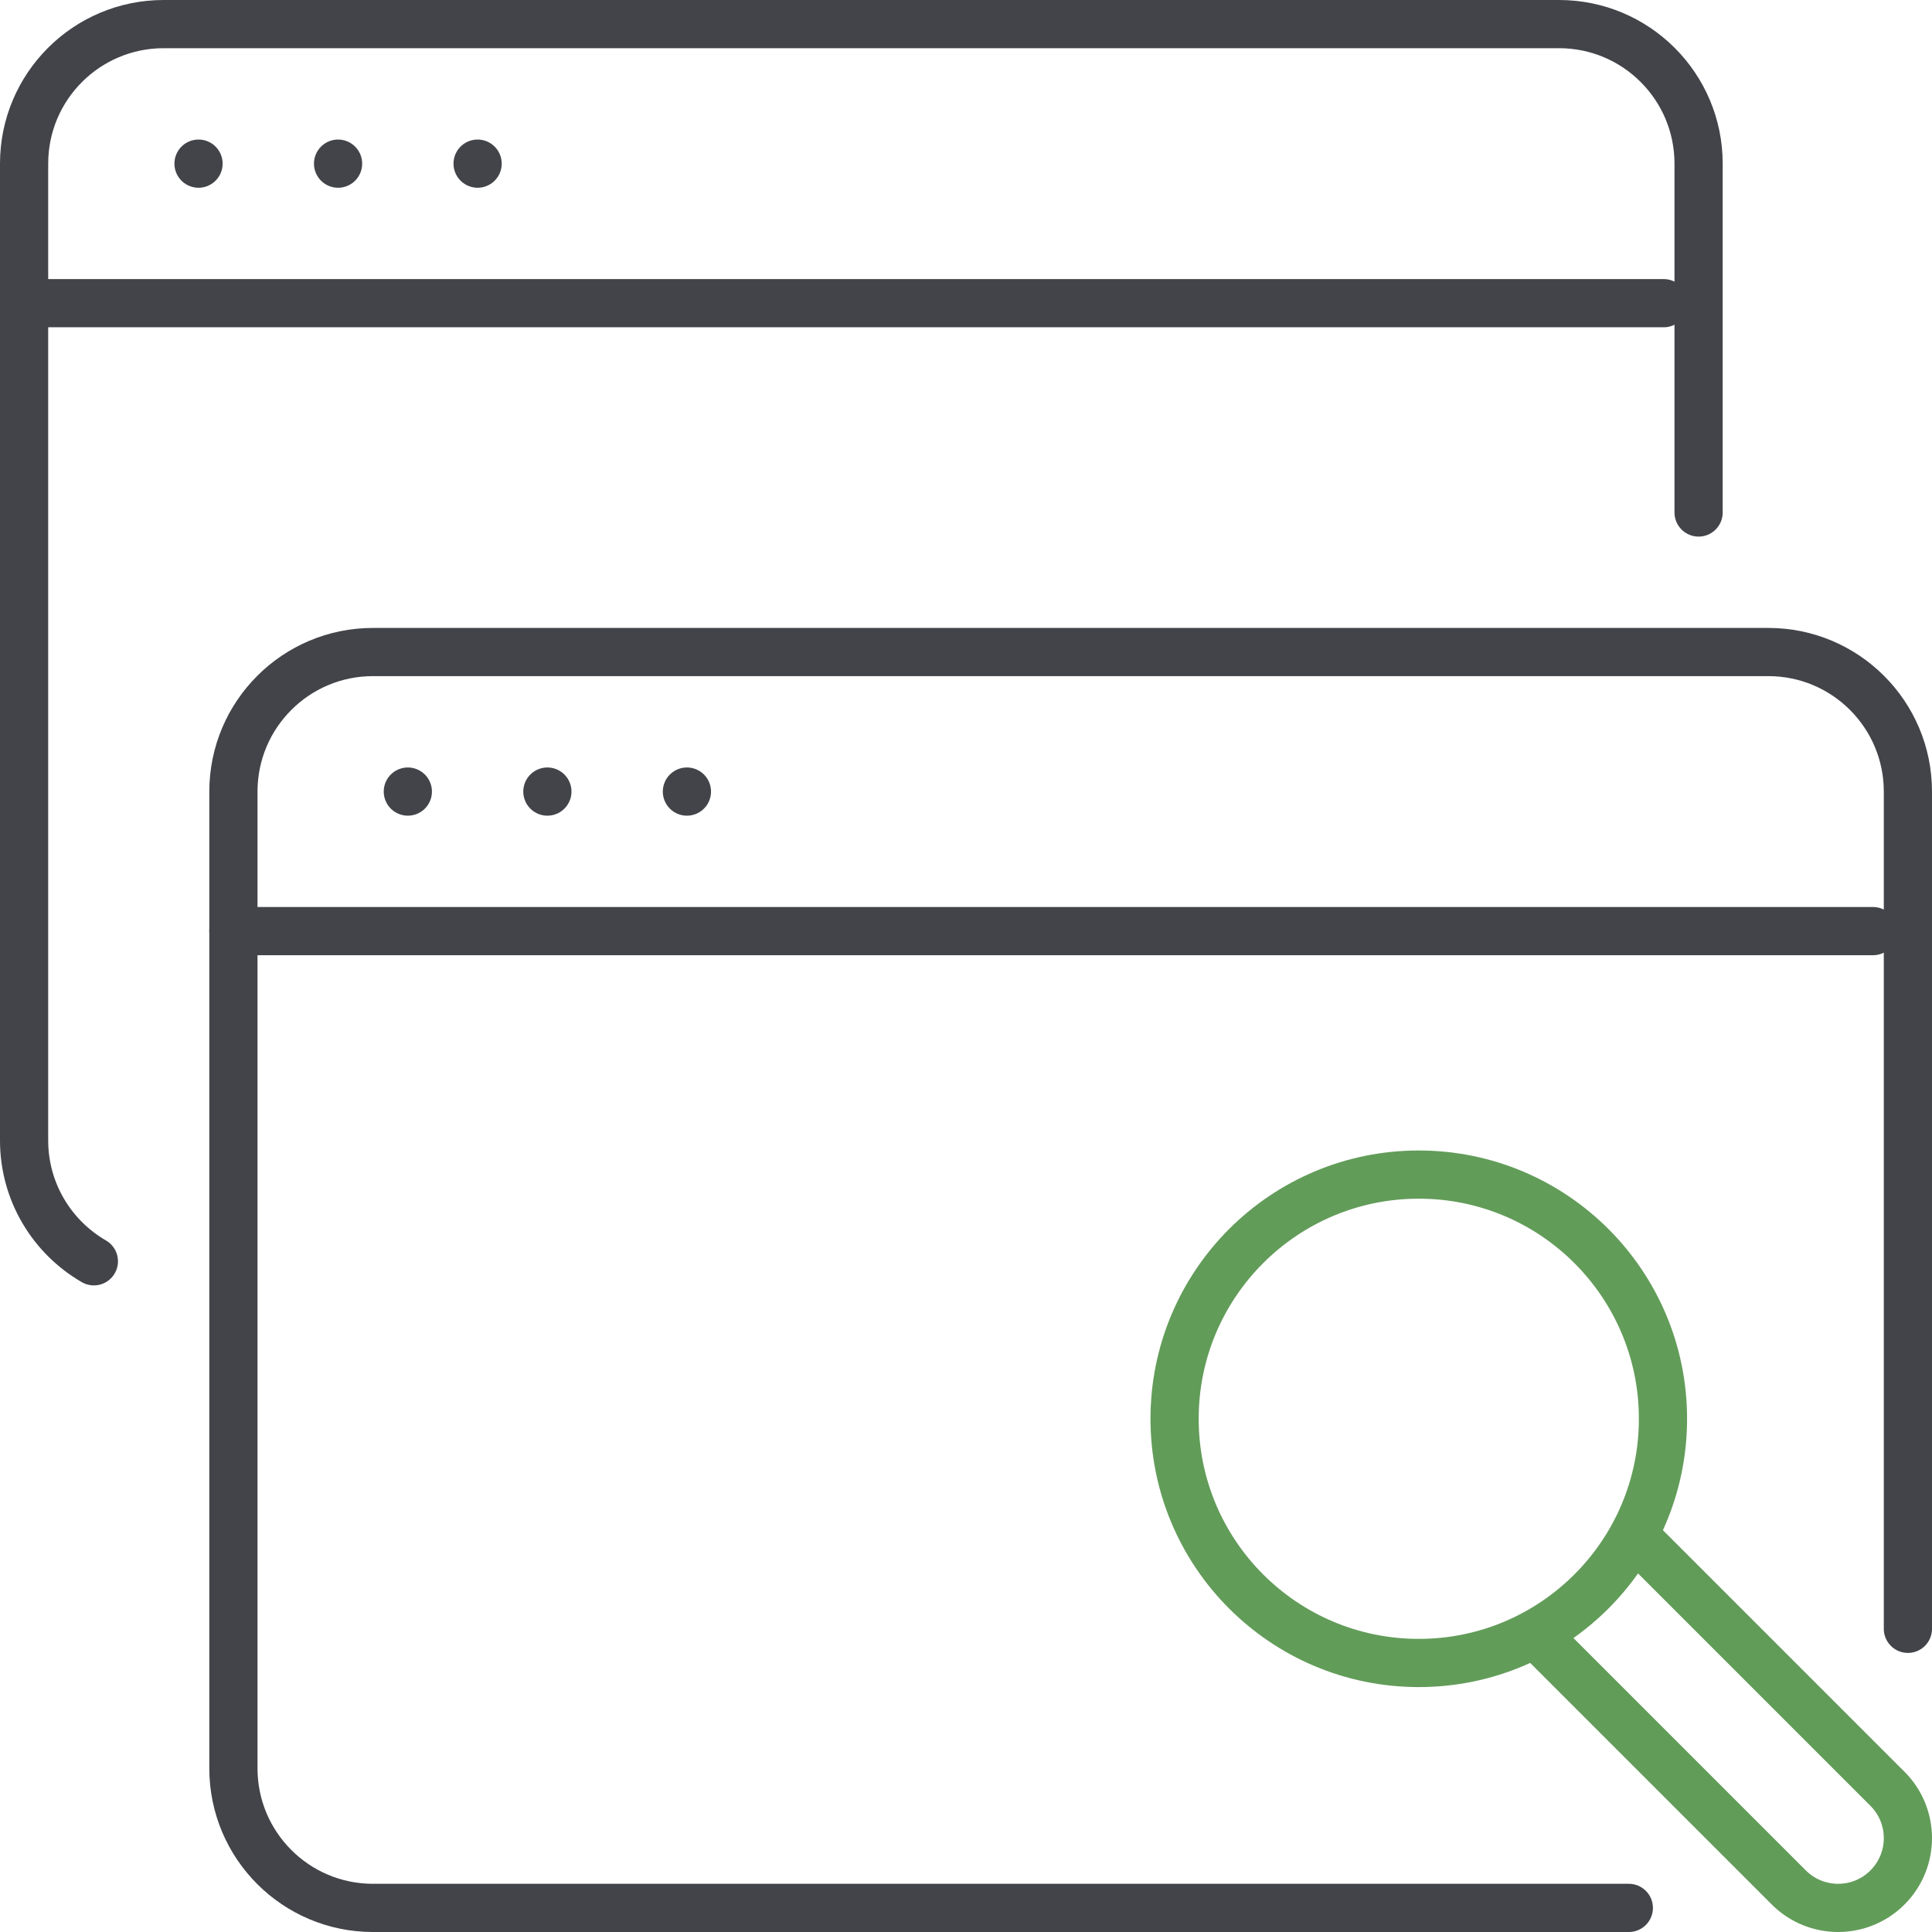
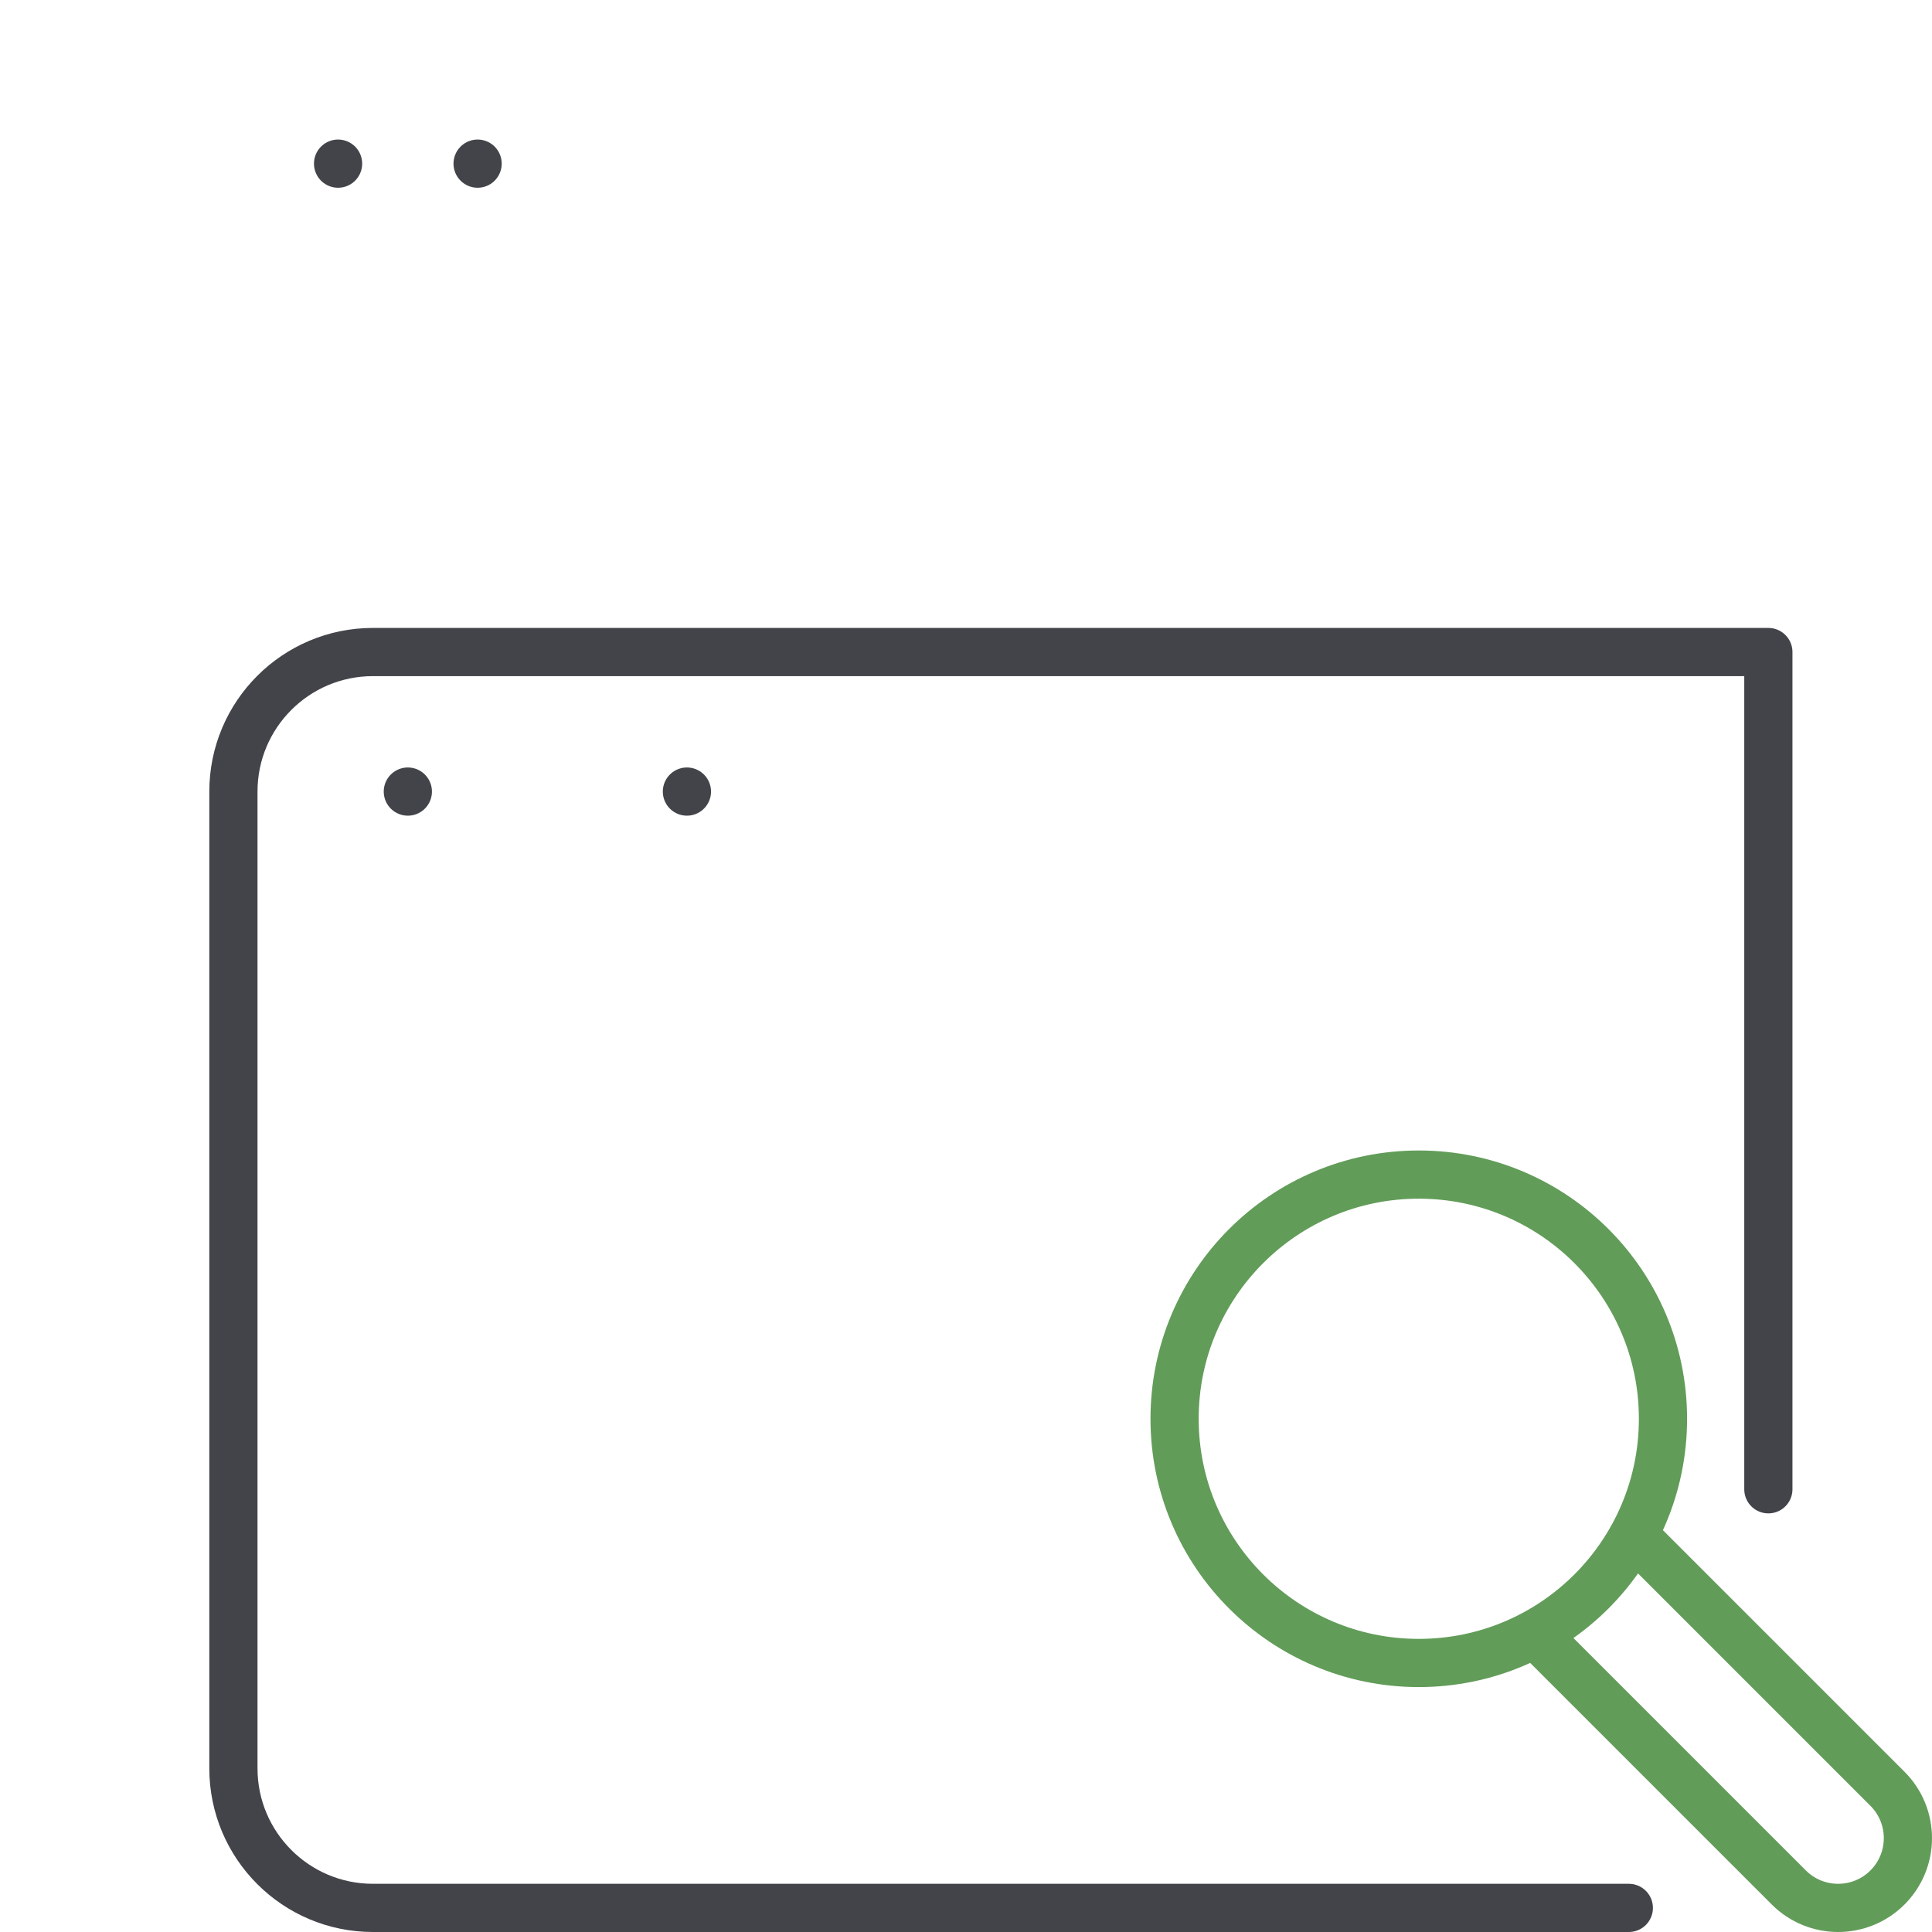
<svg xmlns="http://www.w3.org/2000/svg" id="uuid-5dc1f816-b97c-49c9-8509-f69b73febf93" viewBox="0 0 481 481">
  <defs>
    <style>.uuid-b91212a6-1c94-4d9a-968c-252f94c82ff2{stroke:#629c59;}.uuid-b91212a6-1c94-4d9a-968c-252f94c82ff2,.uuid-ec9547de-23b3-4714-93da-c8616105f068{fill:none;stroke-linecap:round;stroke-linejoin:round;stroke-width:12px;}.uuid-ec9547de-23b3-4714-93da-c8616105f068{stroke:#424449;}</style>
  </defs>
-   <path class="uuid-ec9547de-23b3-4714-93da-c8616105f068" d="m405.518,475H92.852c-19.187,0-34.741-15.554-34.741-34.741v-243.185c0-19.187,15.554-34.741,34.741-34.741h347.407c19.187,0,34.741,15.554,34.741,34.741v208.444" />
-   <line class="uuid-ec9547de-23b3-4714-93da-c8616105f068" x1="58.111" y1="231.815" x2="466.315" y2="231.815" />
+   <path class="uuid-ec9547de-23b3-4714-93da-c8616105f068" d="m405.518,475H92.852c-19.187,0-34.741-15.554-34.741-34.741v-243.185c0-19.187,15.554-34.741,34.741-34.741h347.407v208.444" />
  <line class="uuid-ec9547de-23b3-4714-93da-c8616105f068" x1="101.537" y1="197.074" x2="101.537" y2="197.074" />
-   <line class="uuid-ec9547de-23b3-4714-93da-c8616105f068" x1="136.278" y1="197.074" x2="136.278" y2="197.074" />
  <line class="uuid-ec9547de-23b3-4714-93da-c8616105f068" x1="171.018" y1="197.074" x2="171.018" y2="197.074" />
-   <path class="uuid-ec9547de-23b3-4714-93da-c8616105f068" d="m23.37,314.019c-10.384-6.007-17.37-17.234-17.37-30.093V40.741C6,21.554,21.554,6,40.741,6h347.407c19.187,0,34.741,15.554,34.741,34.741v86.852" />
-   <line class="uuid-ec9547de-23b3-4714-93da-c8616105f068" x1="6" y1="75.481" x2="414.204" y2="75.481" />
-   <line class="uuid-ec9547de-23b3-4714-93da-c8616105f068" x1="49.426" y1="40.741" x2="49.426" y2="40.741" />
  <line class="uuid-ec9547de-23b3-4714-93da-c8616105f068" x1="84.167" y1="40.741" x2="84.167" y2="40.741" />
  <line class="uuid-ec9547de-23b3-4714-93da-c8616105f068" x1="118.907" y1="40.741" x2="118.907" y2="40.741" />
  <circle class="uuid-b91212a6-1c94-4d9a-968c-252f94c82ff2" cx="353.227" cy="353.227" r="60.796" />
  <path class="uuid-b91212a6-1c94-4d9a-968c-252f94c82ff2" d="m408.499,383.933l61.414,61.414c6.783,6.784,6.783,17.782,0,24.565h0c-6.784,6.784-17.782,6.784-24.566,0l-61.414-61.414" />
</svg>